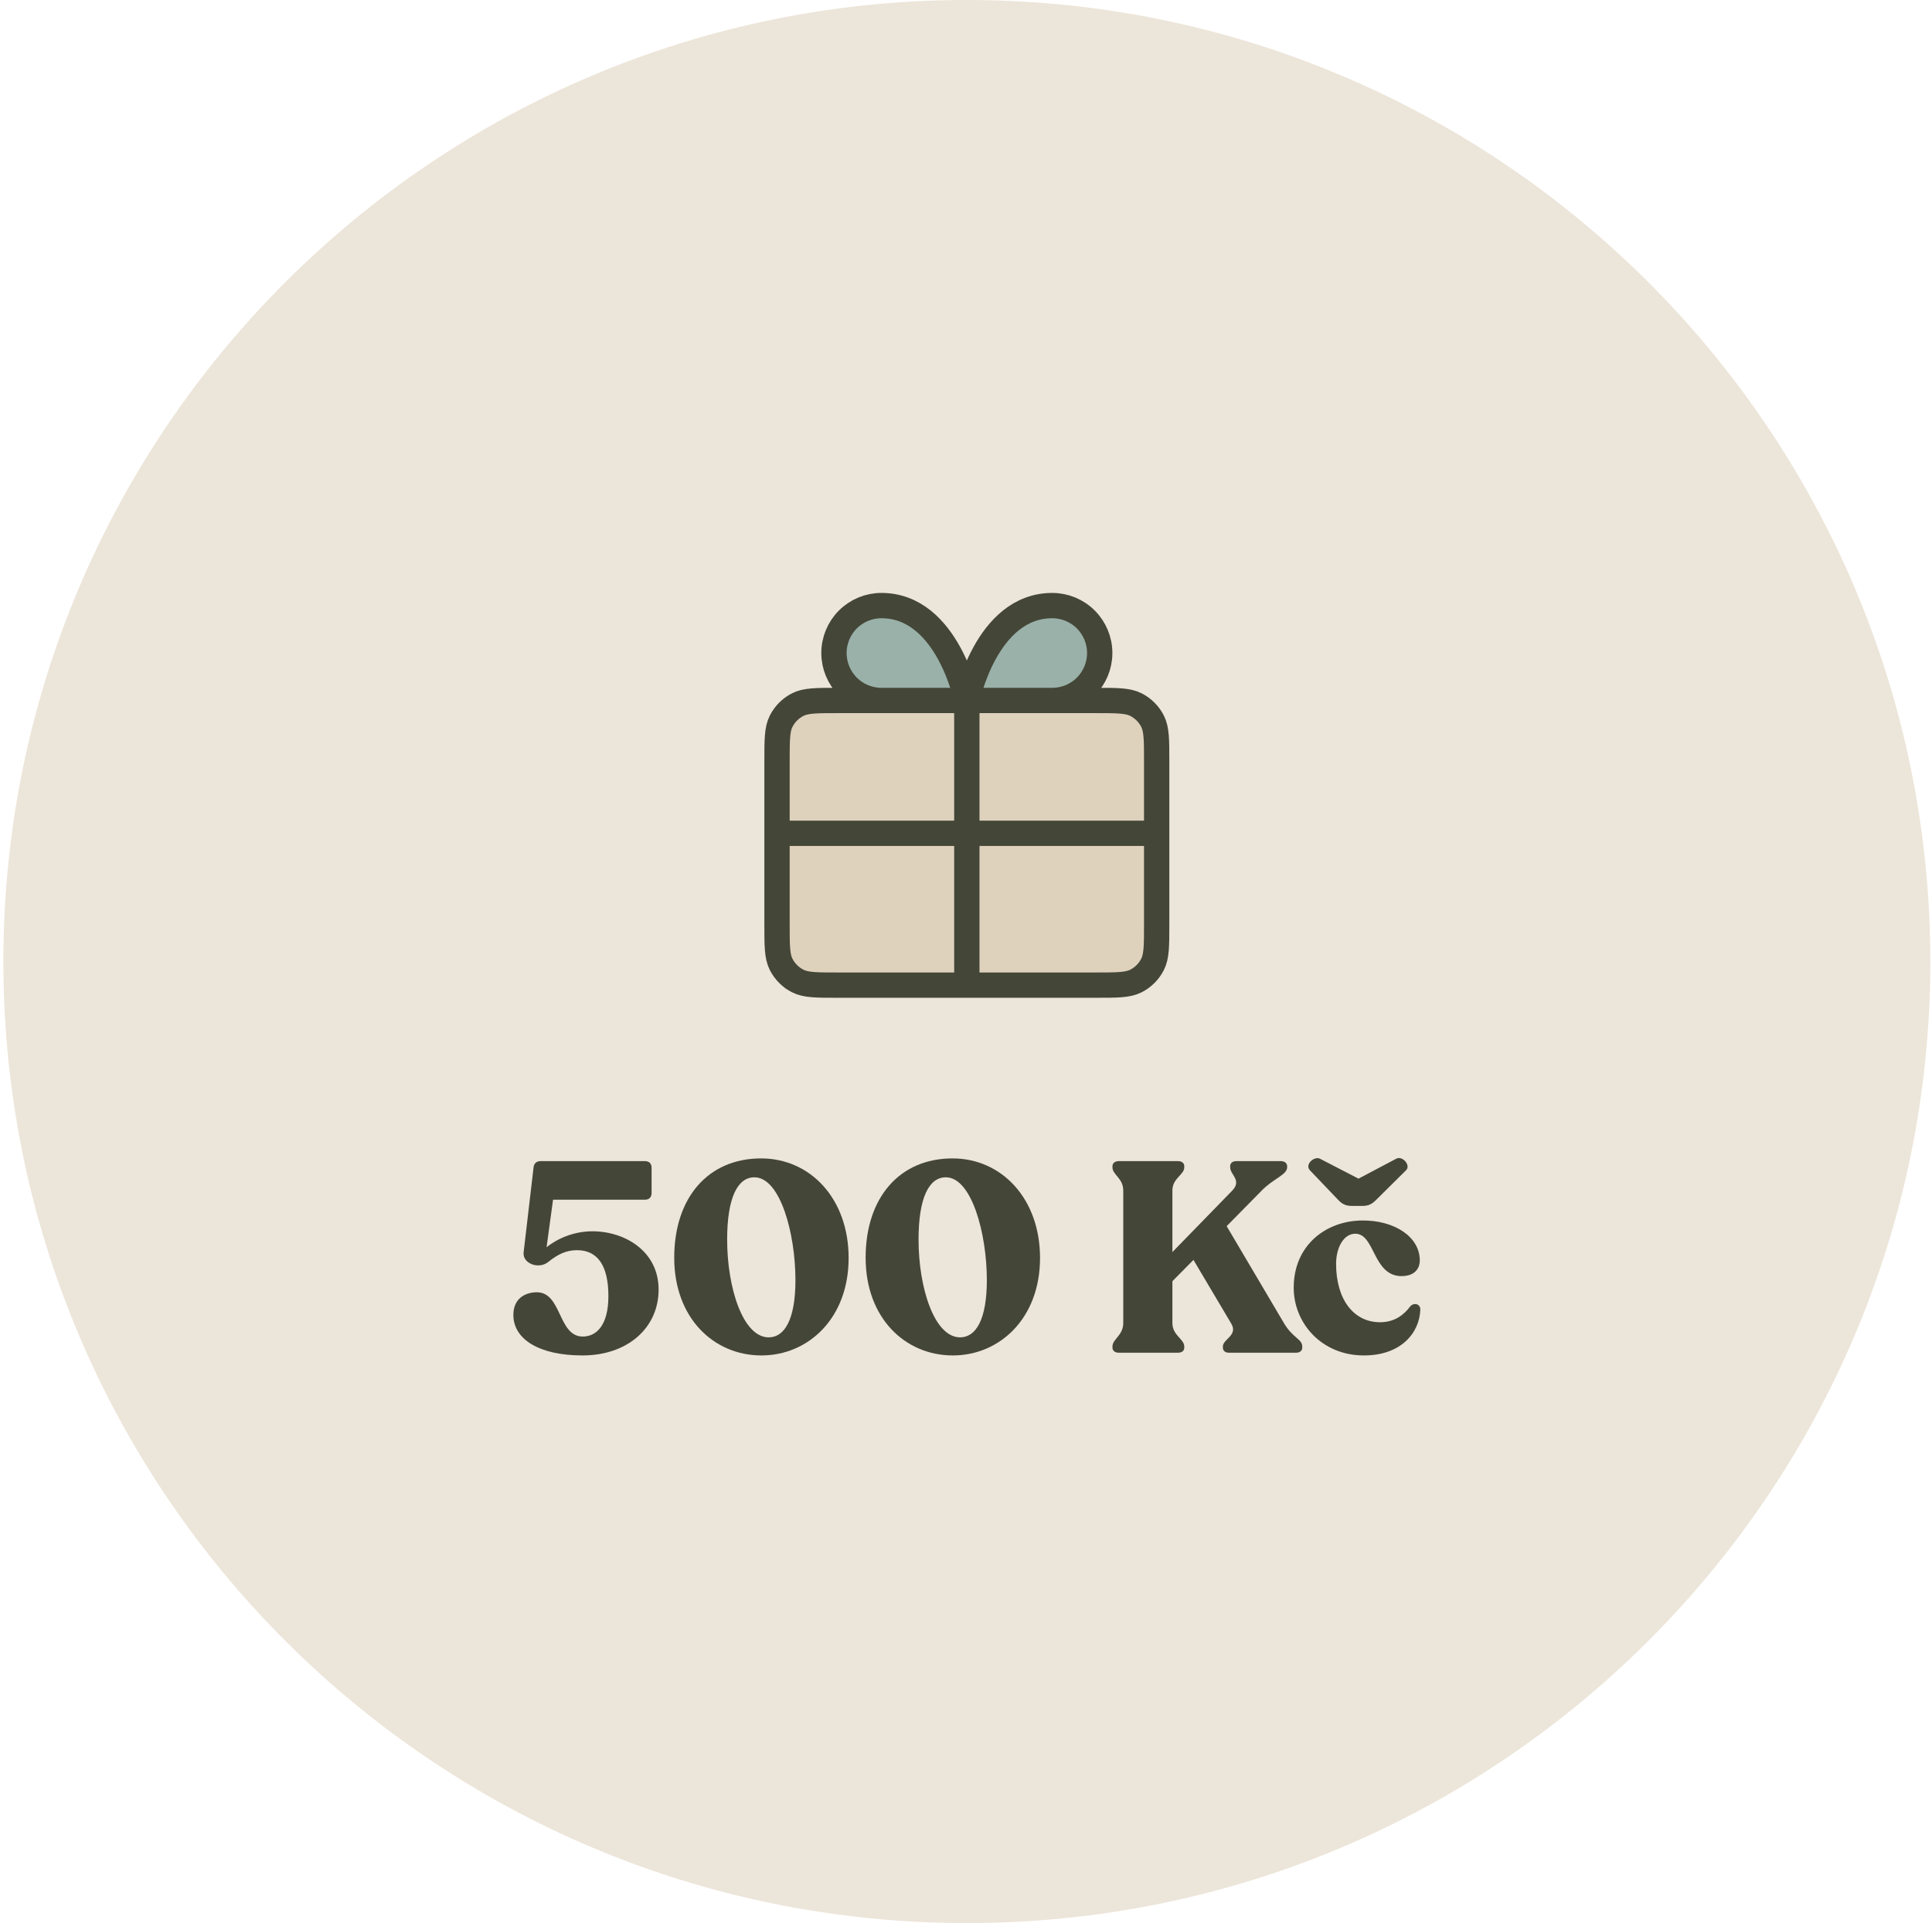
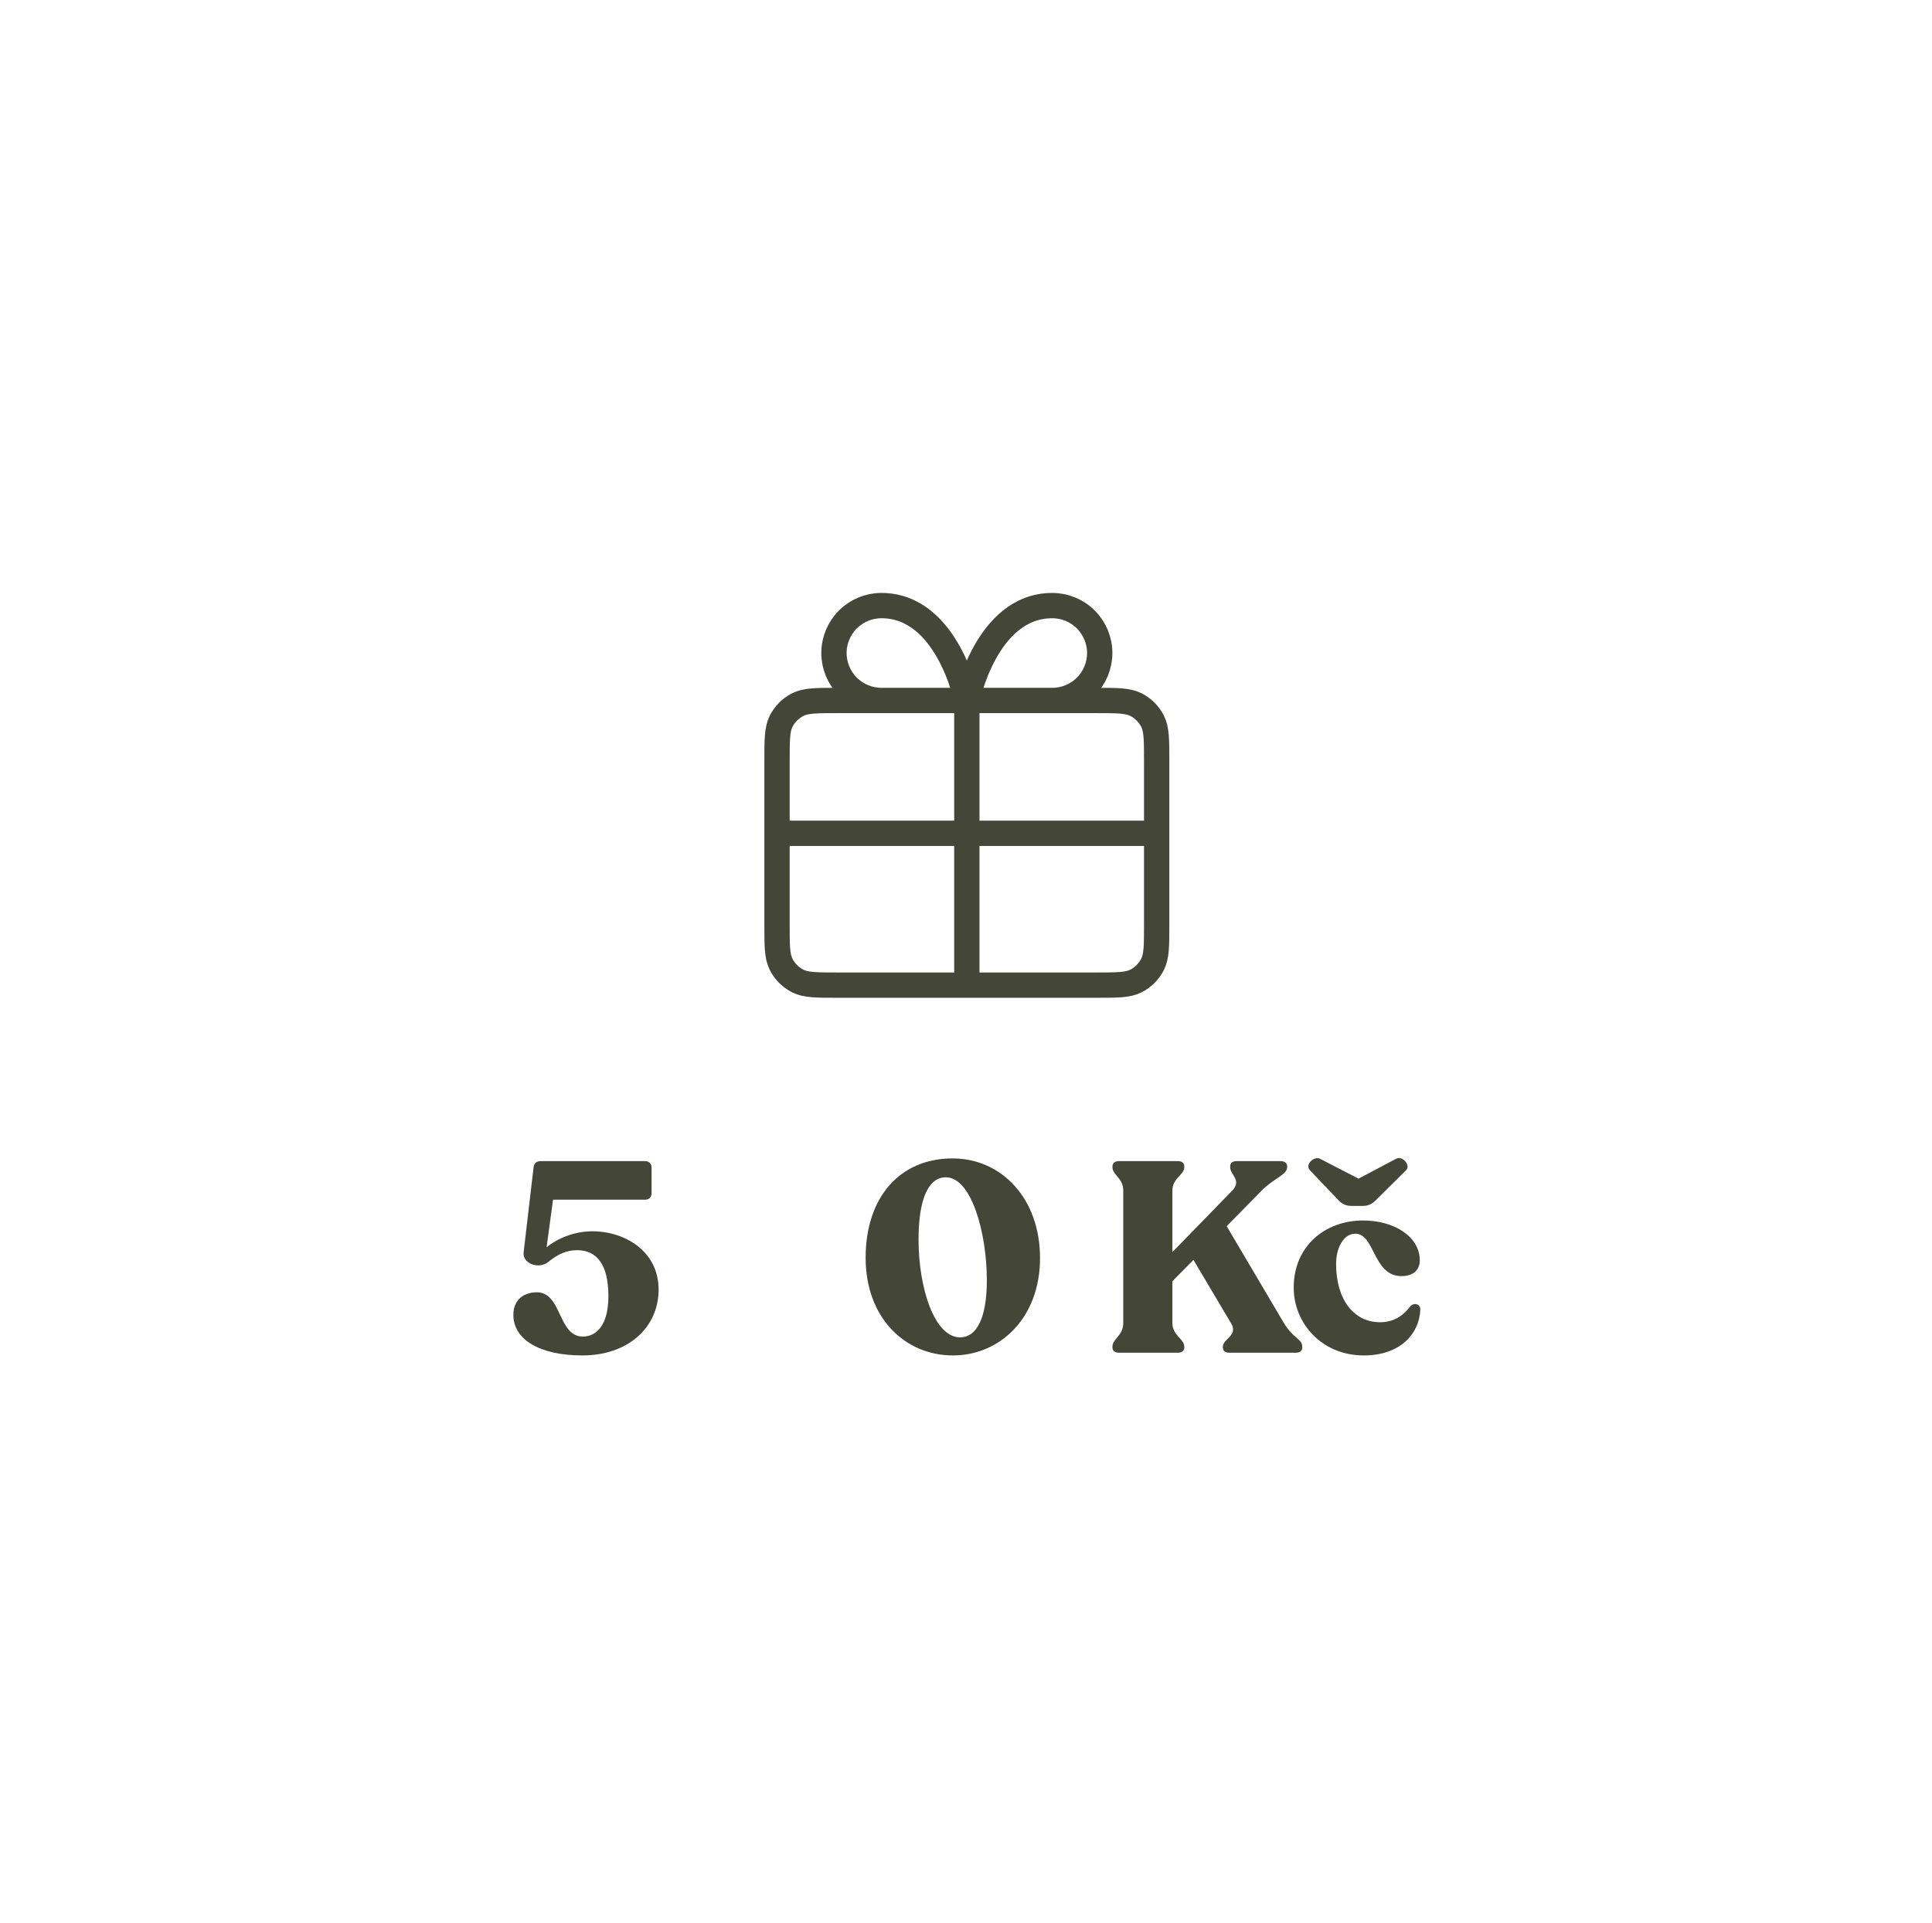
<svg xmlns="http://www.w3.org/2000/svg" width="229" height="228" viewBox="0 0 229 228" fill="none">
-   <path d="M0.4 114C0.4 51.039 51.64 0 114.6 0C177.56 0 228.8 51.039 228.8 114C228.8 176.96 177.56 228 114.6 228C51.64 228 0.4 176.96 0.4 114Z" fill="#ECE5D9" />
-   <path d="M113 78.299L107.5 72.799L104.5 71.799L100.5 72.799L98.5 77.299L100.5 81.299L107.5 81.799L119.5 82.299L126 81.799L129.5 80.299L130 75.799L129 72.799H120.5L116.5 78.299H113Z" fill="#99B1A9" />
-   <rect x="93" y="83.299" width="43" height="34" fill="#DED2BD" />
  <path d="M114.6 83.049H104.475C102.983 83.049 101.552 82.456 100.497 81.401C99.443 80.346 98.85 78.915 98.85 77.424C98.85 75.932 99.443 74.501 100.497 73.446C101.552 72.391 102.983 71.799 104.475 71.799C112.35 71.799 114.6 83.049 114.6 83.049ZM114.6 83.049H124.725C126.217 83.049 127.648 82.456 128.702 81.401C129.757 80.346 130.35 78.915 130.35 77.424C130.35 75.932 129.757 74.501 128.702 73.446C127.648 72.391 126.217 71.799 124.725 71.799C116.85 71.799 114.6 83.049 114.6 83.049ZM114.6 83.049L114.6 116.798M92.1 98.799H137.1M92.1 90.249L92.1 109.598C92.1 112.119 92.1 113.379 92.59 114.341C93.022 115.188 93.71 115.877 94.557 116.308C95.52 116.798 96.78 116.798 99.3 116.798L129.9 116.798C132.42 116.798 133.68 116.798 134.643 116.308C135.49 115.877 136.178 115.188 136.61 114.341C137.1 113.379 137.1 112.119 137.1 109.598V90.249C137.1 87.728 137.1 86.468 136.61 85.505C136.178 84.659 135.49 83.97 134.643 83.539C133.68 83.049 132.42 83.049 129.9 83.049L99.3 83.049C96.78 83.049 95.52 83.049 94.557 83.539C93.71 83.97 93.022 84.659 92.59 85.505C92.1 86.468 92.1 87.728 92.1 90.249Z" stroke="#444638" stroke-width="3" stroke-linecap="round" stroke-linejoin="round" />
  <path d="M70.225 145.982C74.033 145.982 78.065 148.318 78.065 152.894C78.065 157.406 74.417 160.702 69.041 160.702C63.857 160.702 60.849 158.75 60.849 155.902C60.849 153.918 62.289 153.214 63.633 153.214C66.609 153.214 66.129 158.462 69.073 158.462C70.705 158.462 72.113 157.118 72.113 153.662C72.113 150.014 70.801 148.222 68.401 148.222C67.121 148.222 66.129 148.702 65.009 149.598C63.857 150.558 61.905 149.79 62.065 148.478L63.249 138.366C63.313 137.886 63.633 137.662 64.113 137.662H76.433C76.945 137.662 77.233 137.95 77.233 138.462V141.438C77.233 141.95 76.945 142.238 76.433 142.238H65.553L64.785 147.87C66.065 146.846 68.017 145.982 70.225 145.982Z" fill="#444638" />
-   <path d="M90.252 160.702C84.588 160.702 79.916 156.254 79.916 149.118C79.916 142.014 83.916 137.342 90.22 137.342C96.012 137.342 100.588 142.078 100.588 149.15C100.588 156.318 95.788 160.702 90.252 160.702ZM91.116 158.558C93.004 158.558 94.284 156.414 94.284 151.774C94.284 146.27 92.492 139.582 89.42 139.582C87.436 139.582 86.188 141.982 86.188 146.974C86.188 152.638 88.044 158.558 91.116 158.558Z" fill="#444638" />
  <path d="M112.939 160.702C107.275 160.702 102.603 156.254 102.603 149.118C102.603 142.014 106.603 137.342 112.907 137.342C118.699 137.342 123.275 142.078 123.275 149.15C123.275 156.318 118.475 160.702 112.939 160.702ZM113.803 158.558C115.691 158.558 116.971 156.414 116.971 151.774C116.971 146.27 115.179 139.582 112.107 139.582C110.123 139.582 108.875 141.982 108.875 146.974C108.875 152.638 110.731 158.558 113.803 158.558Z" fill="#444638" />
  <path d="M152.18 156.862C153.236 158.654 154.356 158.75 154.356 159.646V159.774C154.356 160.158 154.068 160.382 153.588 160.382H145.684C145.236 160.382 144.948 160.158 144.948 159.774V159.646C144.948 158.75 146.772 158.334 145.94 156.926L141.46 149.374L138.964 151.902V156.862C138.964 158.334 140.372 158.75 140.372 159.646V159.774C140.372 160.158 140.084 160.382 139.604 160.382H132.628C132.18 160.382 131.86 160.158 131.86 159.774V159.646C131.86 158.75 133.14 158.334 133.14 156.862V141.15C133.14 139.678 131.86 139.294 131.86 138.398V138.27C131.86 137.886 132.18 137.662 132.628 137.662H139.604C140.084 137.662 140.372 137.886 140.372 138.27V138.398C140.372 139.294 138.964 139.678 138.964 141.15V148.446L146.036 141.182C147.252 139.934 145.812 139.294 145.812 138.398V138.27C145.812 137.886 146.1 137.662 146.58 137.662H151.796C152.244 137.662 152.564 137.886 152.564 138.27V138.398C152.564 139.294 150.9 139.742 149.524 141.182L145.396 145.374L152.18 156.862Z" fill="#444638" />
  <path d="M158.687 142.334L155.263 138.75C154.623 138.046 155.775 137.054 156.447 137.374L161.023 139.742L165.503 137.374C166.239 136.99 167.263 138.174 166.655 138.75L163.007 142.366C162.527 142.814 162.111 142.974 161.503 142.974H160.223C159.615 142.974 159.167 142.814 158.687 142.334ZM167.135 154.91C167.551 154.398 168.351 154.558 168.351 155.262C168.255 158.046 166.047 160.702 161.663 160.702C156.639 160.702 153.343 156.862 153.343 152.67C153.343 147.678 157.119 144.734 161.471 144.702C165.215 144.67 168.287 146.59 168.287 149.438C168.287 150.398 167.679 151.358 165.951 151.294C162.687 151.102 162.975 146.238 160.607 146.27C159.263 146.302 158.367 147.902 158.367 149.854C158.367 154.014 160.415 156.766 163.583 156.766C165.375 156.766 166.463 155.806 167.135 154.91Z" fill="#444638" />
</svg>